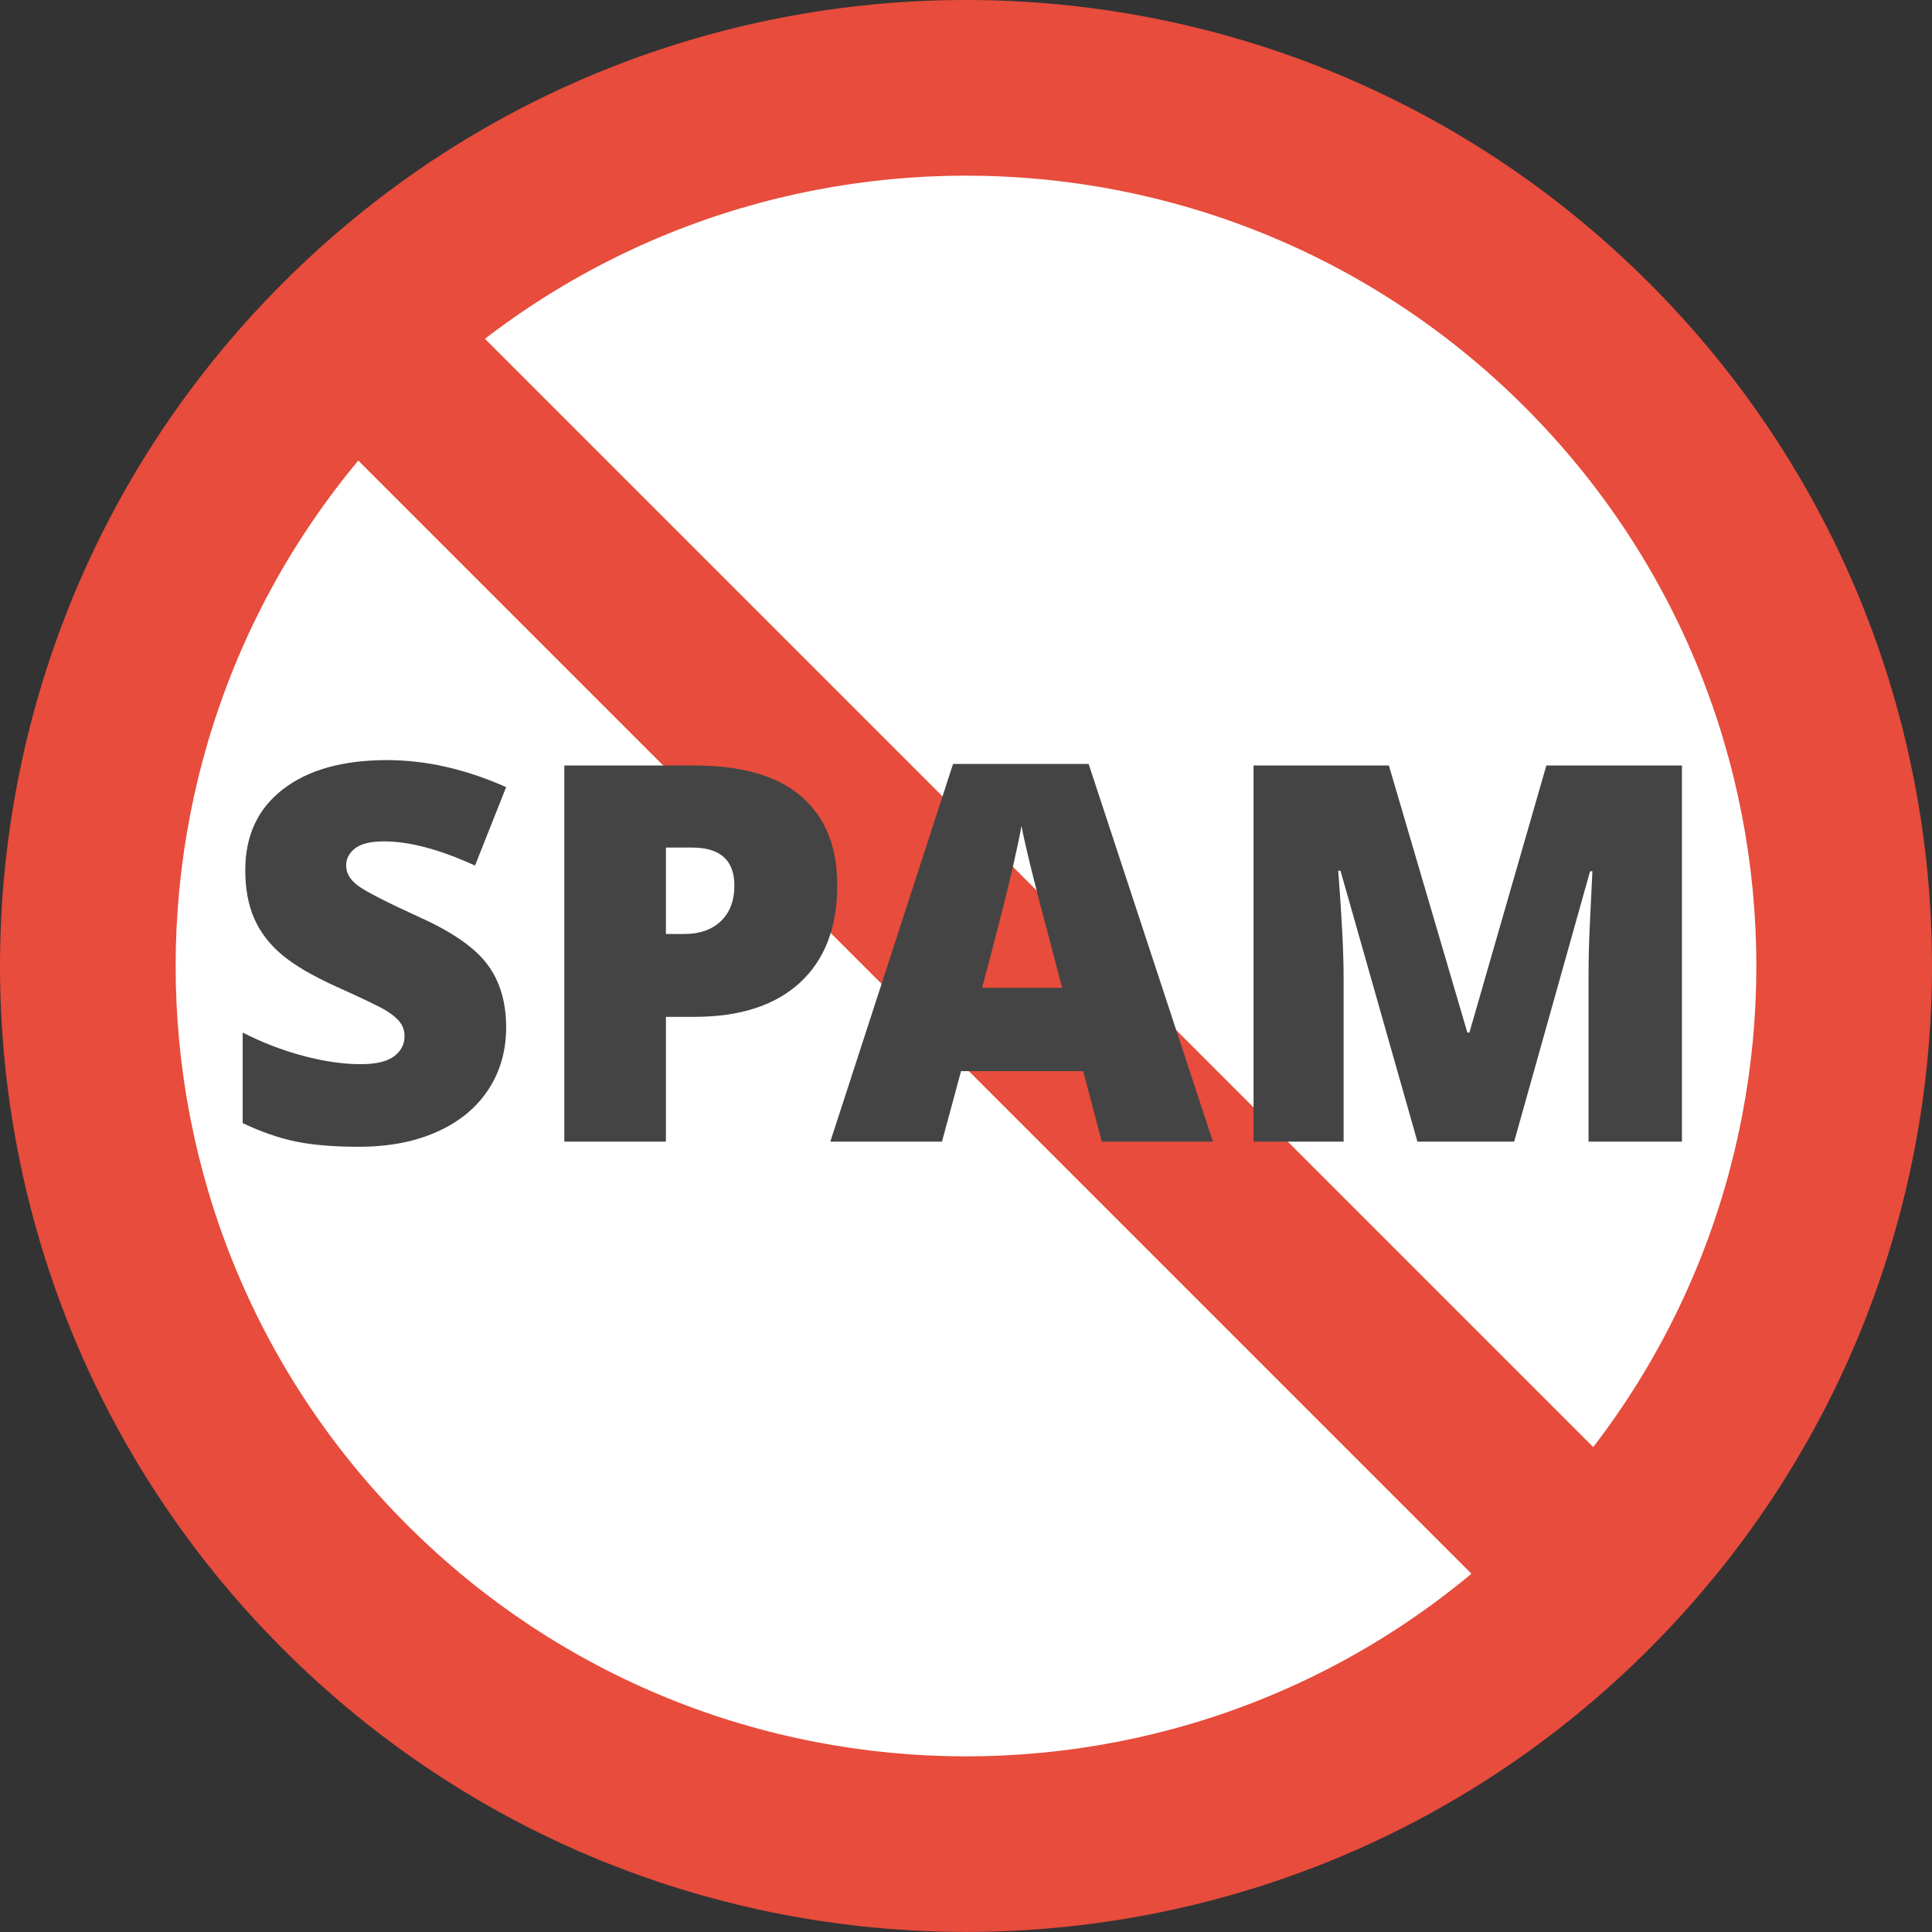
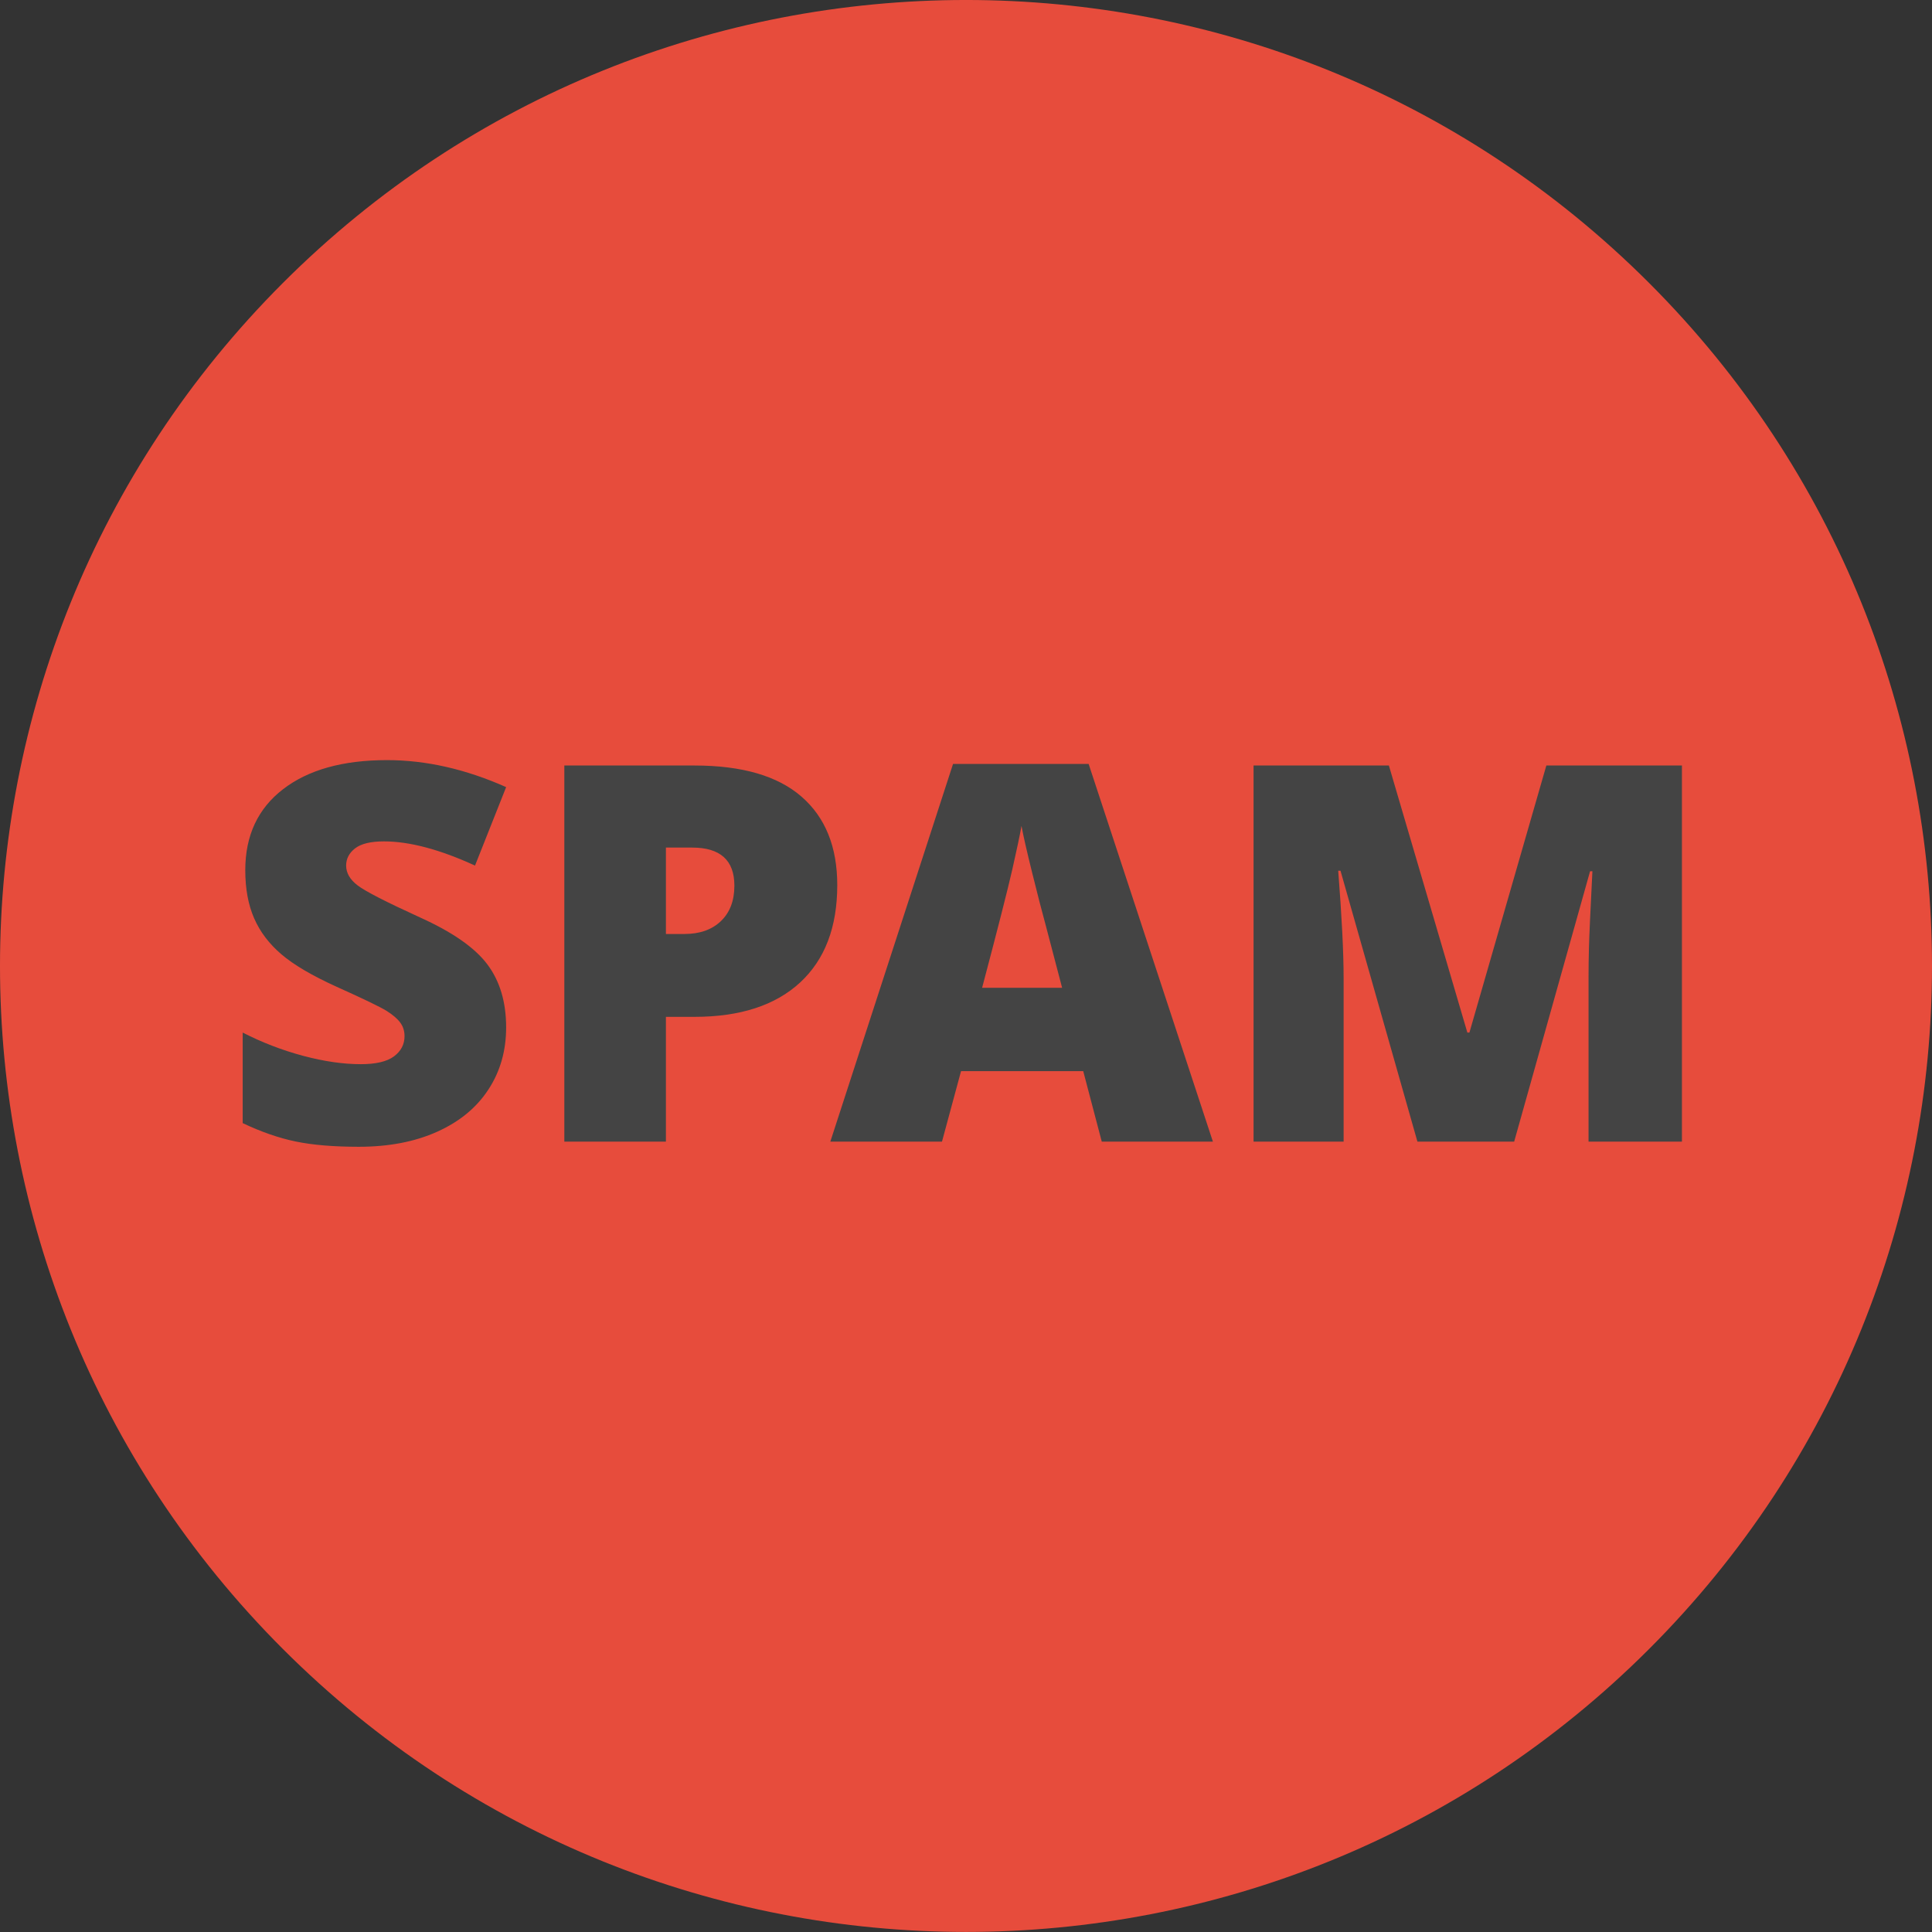
<svg xmlns="http://www.w3.org/2000/svg" xmlns:ns1="http://www.bohemiancoding.com/sketch/ns" width="44px" height="44px" viewBox="0 0 44 44" version="1.1">
  <rect x="0" y="0" width="44" height="44" fill="#333333" stroke="none" />
  <title>no spam icon</title>
  <desc>Created with Sketch.</desc>
  <defs />
  <g id="Page-1" stroke="none" stroke-width="1" fill="none" fill-rule="evenodd" ns1:type="MSPage">
    <g id="Artboard-2" ns1:type="MSArtboardGroup" transform="translate(-209, -608)">
      <g id="Login" ns1:type="MSLayerGroup" transform="translate(196, 88)">
        <g id="No-Spam-Copy-2" transform="translate(0, 507)" ns1:type="MSShapeGroup">
          <g id="no-spam-icon" transform="translate(13, 13)">
            <path d="M37.556,6.443 C46.148,15.034 46.148,28.964 37.556,37.556 C28.964,46.146 15.035,46.146 6.444,37.556 C-2.148,28.964 -2.148,15.034 6.444,6.443 C15.035,-2.148 28.964,-2.148 37.556,6.443" id="Fill-1" fill="#E74C3C" />
-             <path d="M34.728,9.272 C41.757,16.302 41.757,27.699 34.728,34.729 C27.698,41.757 16.301,41.757 9.272,34.729 C2.243,27.699 2.243,16.302 9.272,9.272 C16.301,2.243 27.698,2.243 34.728,9.272 L34.728,9.272 Z" id="Fill-2" fill="#FFFFFF" />
-             <rect id="Rectangle-12" fill="#E74C3C" transform="translate(22.5, 22) rotate(45) translate(-22.5, -22) " x="2" y="20" width="41" height="4" />
            <path d="M11.527,23.398 C11.527,23.93 11.393,24.401 11.123,24.813 C10.854,25.226 10.465,25.546 9.957,25.774 C9.449,26.003 8.854,26.117 8.17,26.117 C7.6,26.117 7.121,26.077 6.734,25.997 C6.348,25.917 5.945,25.777 5.527,25.578 L5.527,23.516 C5.969,23.742 6.428,23.919 6.904,24.046 C7.381,24.173 7.818,24.236 8.217,24.236 C8.561,24.236 8.812,24.177 8.973,24.058 C9.133,23.938 9.213,23.785 9.213,23.598 C9.213,23.48 9.181,23.378 9.116,23.29 C9.052,23.202 8.948,23.113 8.806,23.023 C8.663,22.934 8.283,22.75 7.666,22.473 C7.107,22.219 6.688,21.973 6.409,21.734 C6.13,21.496 5.923,21.223 5.788,20.914 C5.653,20.605 5.586,20.24 5.586,19.818 C5.586,19.029 5.873,18.414 6.447,17.973 C7.021,17.531 7.811,17.311 8.814,17.311 C9.701,17.311 10.605,17.516 11.527,17.926 L10.818,19.713 C10.018,19.346 9.326,19.162 8.744,19.162 C8.443,19.162 8.225,19.215 8.088,19.32 C7.951,19.426 7.883,19.557 7.883,19.713 C7.883,19.881 7.97,20.031 8.144,20.164 C8.317,20.297 8.789,20.539 9.559,20.891 C10.297,21.223 10.81,21.579 11.097,21.96 C11.384,22.341 11.527,22.82 11.527,23.398 L11.527,23.398 Z M19.068,20.158 C19.068,21.115 18.786,21.854 18.222,22.376 C17.657,22.897 16.855,23.158 15.816,23.158 L15.166,23.158 L15.166,26 L12.852,26 L12.852,17.434 L15.816,17.434 C16.898,17.434 17.711,17.67 18.254,18.143 C18.797,18.615 19.068,19.287 19.068,20.158 L19.068,20.158 Z M15.166,21.271 L15.588,21.271 C15.936,21.271 16.212,21.174 16.417,20.979 C16.622,20.783 16.725,20.514 16.725,20.17 C16.725,19.592 16.404,19.303 15.764,19.303 L15.166,19.303 L15.166,21.271 Z M25.092,26 L24.67,24.395 L21.887,24.395 L21.453,26 L18.91,26 L21.705,17.398 L24.793,17.398 L27.623,26 L25.092,26 Z M24.189,22.496 L23.82,21.09 C23.734,20.777 23.63,20.373 23.507,19.877 C23.384,19.381 23.303,19.025 23.264,18.811 C23.229,19.01 23.159,19.338 23.056,19.795 C22.952,20.252 22.723,21.152 22.367,22.496 L24.189,22.496 Z M32.281,26 L30.529,19.83 L30.477,19.83 C30.559,20.881 30.6,21.697 30.6,22.279 L30.6,26 L28.549,26 L28.549,17.434 L31.631,17.434 L33.418,23.516 L33.465,23.516 L35.217,17.434 L38.305,17.434 L38.305,26 L36.178,26 L36.178,22.244 C36.178,22.049 36.181,21.832 36.187,21.594 C36.192,21.355 36.219,20.771 36.266,19.842 L36.213,19.842 L34.484,26 L32.281,26 Z" id="SPAM" fill="#444444" />
          </g>
        </g>
      </g>
    </g>
  </g>
</svg>